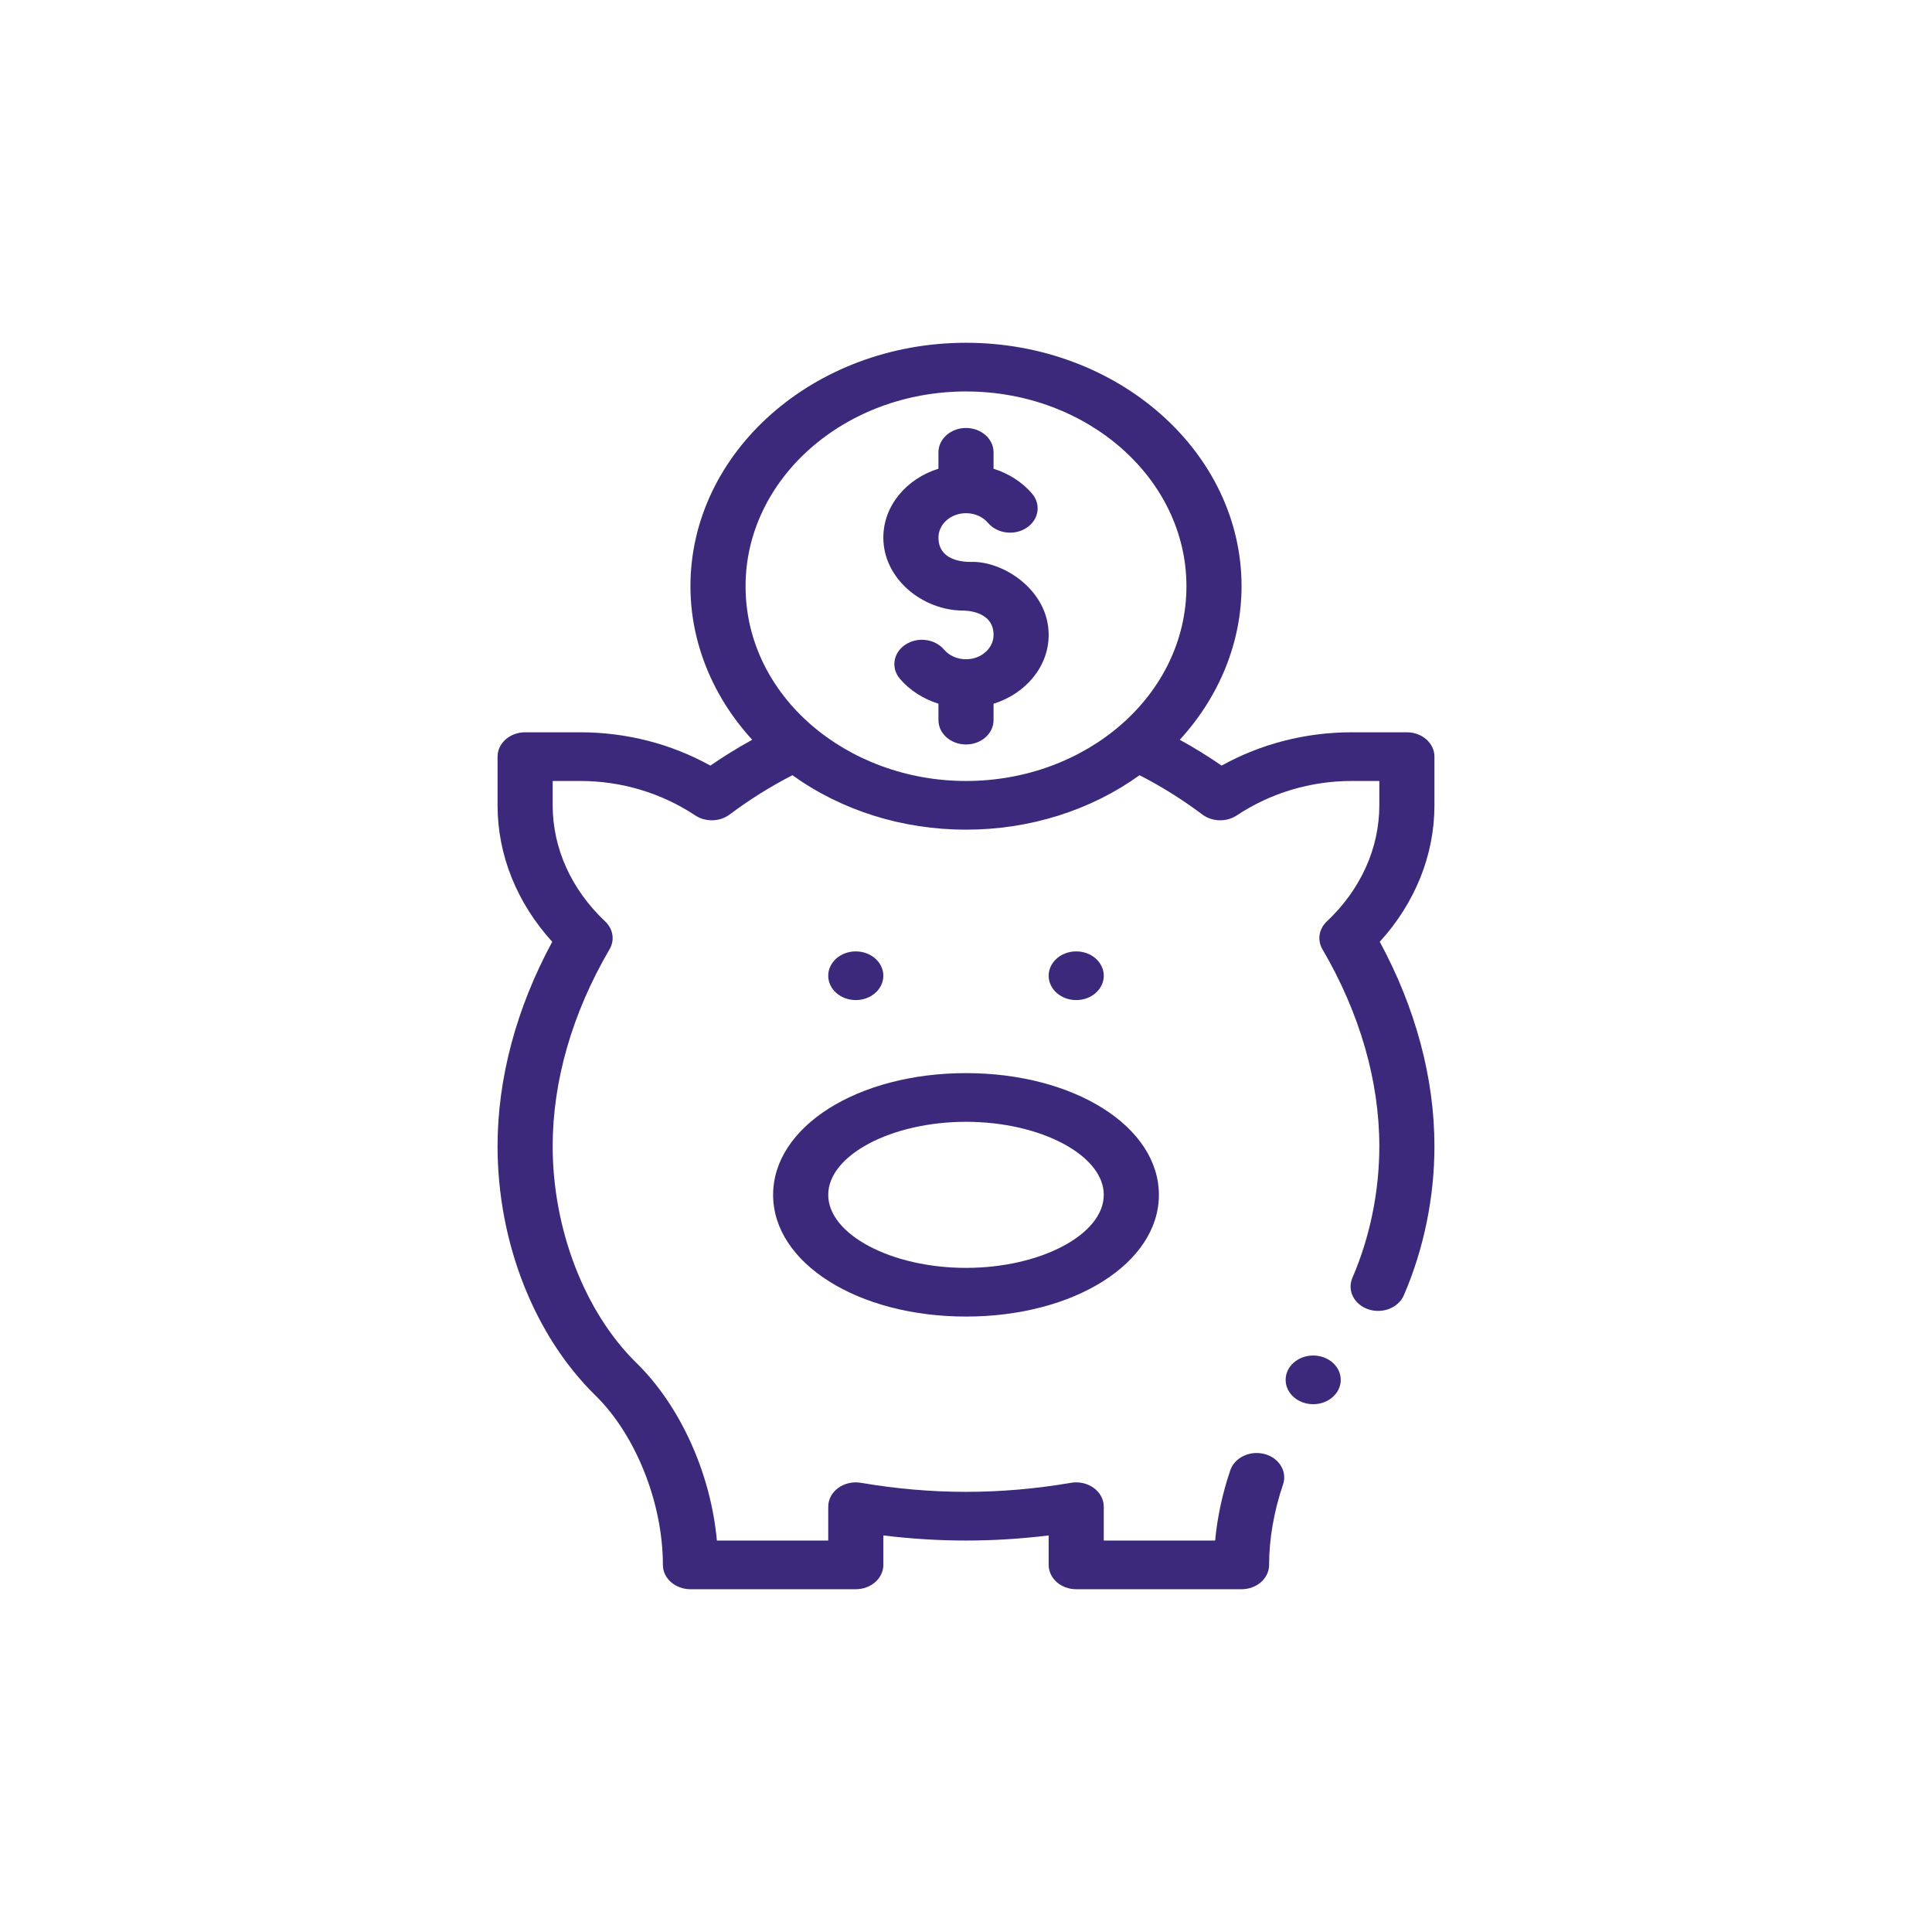
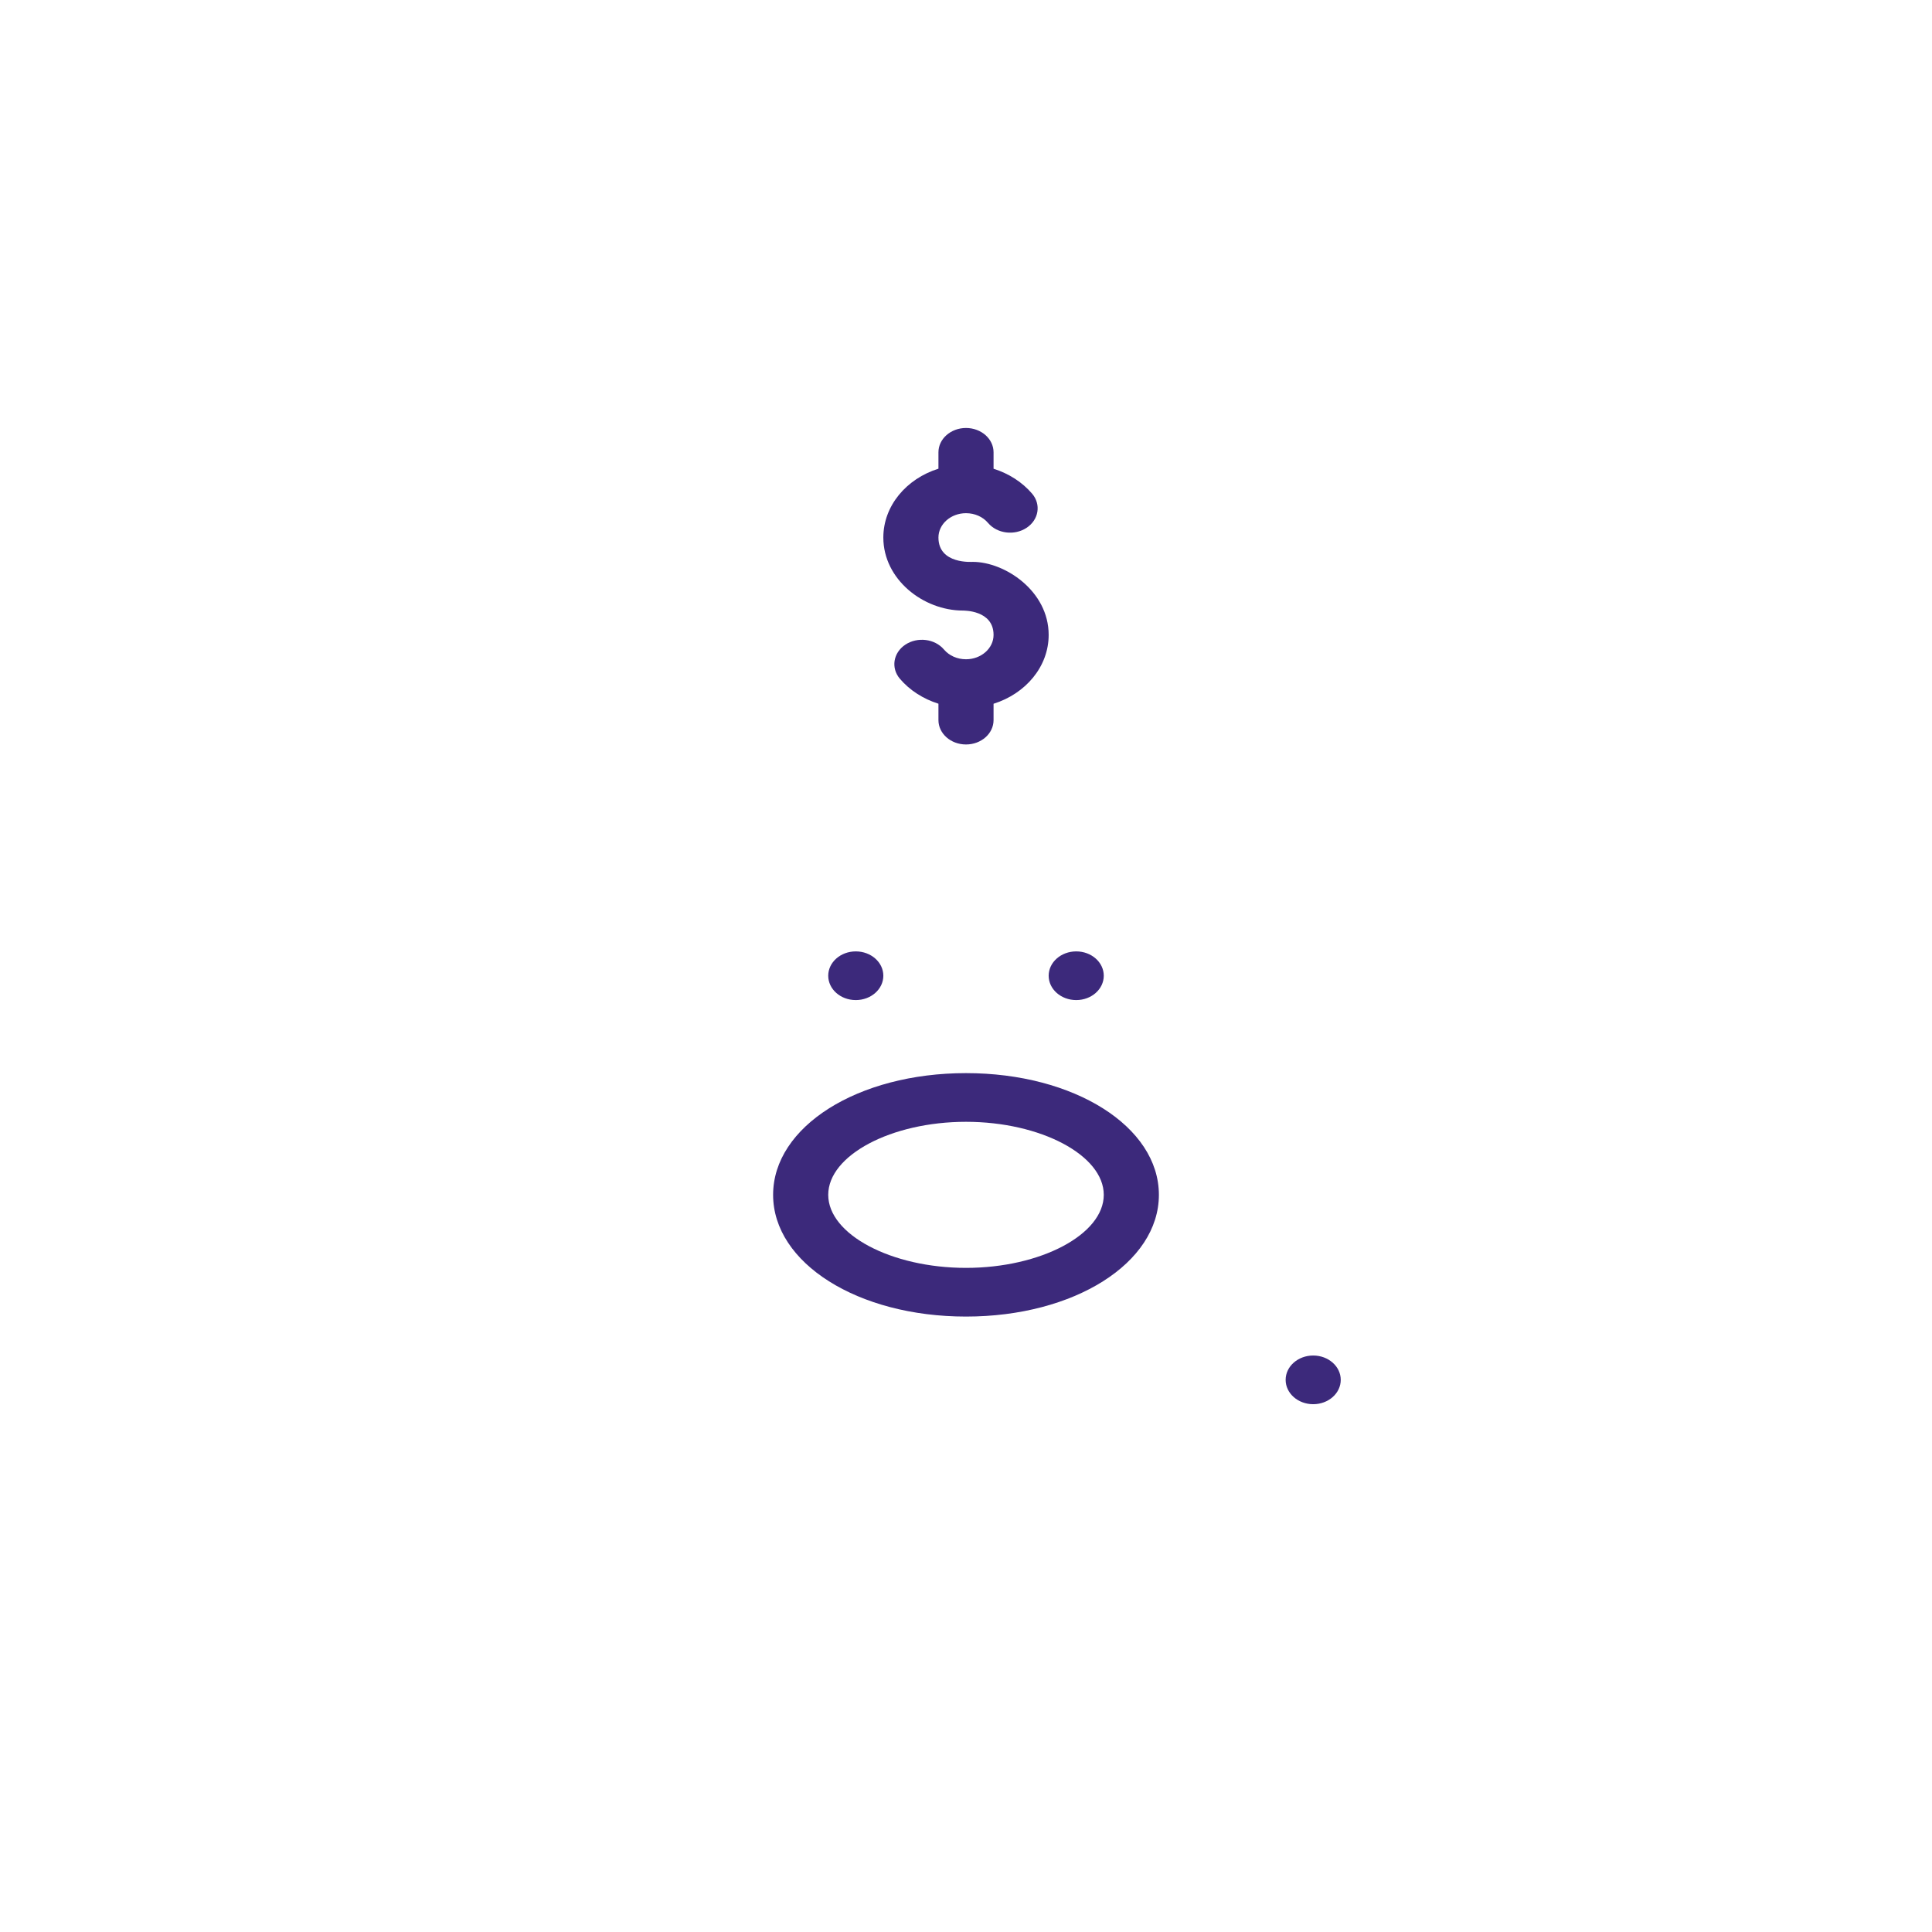
<svg xmlns="http://www.w3.org/2000/svg" width="155" height="155" viewBox="0 0 155 155" fill="none">
  <path d="M86.343 80.234C87.564 80.234 88.553 79.36 88.553 78.281C88.553 77.203 87.564 76.328 86.343 76.328C85.122 76.328 84.132 77.203 84.132 78.281C84.132 79.36 85.122 80.234 86.343 80.234Z" fill="#3C297B" />
  <path d="M68.657 80.234C69.878 80.234 70.868 79.36 70.868 78.281C70.868 77.203 69.878 76.328 68.657 76.328C67.436 76.328 66.447 77.203 66.447 78.281C66.447 79.36 67.436 80.234 68.657 80.234Z" fill="#3C297B" />
  <path d="M77.263 48.984C77.286 48.992 79.711 48.927 79.711 50.938C79.711 52.014 78.719 52.891 77.5 52.891C76.798 52.891 76.153 52.605 75.731 52.108C74.998 51.246 73.612 51.072 72.635 51.719C71.659 52.367 71.462 53.592 72.195 54.454C72.986 55.384 74.072 56.075 75.289 56.457V57.773C75.289 58.852 76.279 59.727 77.5 59.727C78.721 59.727 79.711 58.852 79.711 57.773V56.461C82.284 55.655 84.132 53.484 84.132 50.938C84.132 47.389 80.589 45.078 78.048 45.078C78.026 45.071 75.289 45.301 75.289 43.125C75.289 42.048 76.281 41.172 77.5 41.172C78.202 41.172 78.847 41.457 79.269 41.954C80.003 42.817 81.388 42.991 82.365 42.343C83.341 41.695 83.538 40.471 82.805 39.608C82.014 38.679 80.928 37.988 79.711 37.605V36.289C79.711 35.21 78.721 34.336 77.5 34.336C76.279 34.336 75.289 35.21 75.289 36.289V37.602C72.716 38.408 70.868 40.579 70.868 43.125C70.868 46.482 74.071 48.984 77.263 48.984Z" fill="#3C297B" />
  <path d="M62.025 95.859C62.025 101.336 68.823 105.625 77.5 105.625C86.177 105.625 92.975 101.336 92.975 95.859C92.975 90.383 86.177 86.094 77.5 86.094C68.823 86.094 62.025 90.383 62.025 95.859ZM77.5 90C83.492 90 88.553 92.683 88.553 95.859C88.553 99.035 83.492 101.719 77.5 101.719C71.508 101.719 66.447 99.035 66.447 95.859C66.447 92.683 71.508 90 77.5 90Z" fill="#3C297B" />
  <path d="M105.355 112.656C106.575 112.656 107.565 111.782 107.565 110.703C107.565 109.624 106.575 108.75 105.355 108.75C104.134 108.75 103.144 109.624 103.144 110.703C103.144 111.782 104.134 112.656 105.355 112.656Z" fill="#3C297B" />
-   <path d="M47.776 111.961C51.01 115.126 53.182 120.586 53.182 125.547C53.182 126.626 54.172 127.5 55.393 127.5H68.657C69.878 127.5 70.868 126.626 70.868 125.547V123.184C73.086 123.456 75.307 123.594 77.5 123.594C79.693 123.594 81.914 123.456 84.132 123.184V125.547C84.132 126.626 85.122 127.5 86.343 127.5H99.607C100.828 127.5 101.817 126.626 101.817 125.547C101.817 123.475 102.204 121.241 102.937 119.086C103.287 118.053 102.624 116.964 101.454 116.654C100.285 116.344 99.053 116.93 98.701 117.963C98.071 119.819 97.66 121.734 97.488 123.594H88.553V120.881C88.553 119.654 87.287 118.73 85.922 118.963C83.113 119.444 80.279 119.688 77.5 119.688C74.721 119.688 71.887 119.444 69.078 118.963C67.711 118.73 66.447 119.656 66.447 120.881V123.594H57.514C57.028 118.242 54.602 112.813 51.059 109.344C46.914 105.286 44.34 98.622 44.34 91.953C44.34 86.717 45.918 81.256 48.903 76.159C49.333 75.425 49.193 74.53 48.553 73.926C45.836 71.365 44.34 68.056 44.34 64.609V62.656H46.55C49.857 62.656 53.049 63.612 55.781 65.421C56.607 65.967 57.751 65.936 58.538 65.346C60.145 64.141 61.834 63.086 63.575 62.194C67.504 65.018 72.387 66.562 77.5 66.562C82.613 66.562 87.496 65.018 91.425 62.194C93.165 63.086 94.855 64.14 96.463 65.346C97.249 65.936 98.393 65.967 99.219 65.421C101.951 63.612 105.143 62.656 108.45 62.656H110.66V64.609C110.66 68.056 109.164 71.365 106.447 73.926C105.807 74.53 105.667 75.425 106.097 76.159C109.082 81.256 110.66 86.717 110.66 91.953C110.66 95.586 109.913 99.241 108.498 102.523C108.064 103.532 108.637 104.66 109.778 105.044C110.919 105.427 112.196 104.921 112.63 103.913C114.234 100.192 115.082 96.056 115.082 91.953C115.082 86.505 113.569 80.864 110.696 75.557C113.534 72.435 115.082 68.597 115.082 64.609V60.703C115.082 59.624 114.092 58.75 112.871 58.75H108.45C104.751 58.75 101.175 59.669 98.008 61.422C96.918 60.67 95.796 59.98 94.651 59.349C97.827 55.889 99.607 51.523 99.607 47.031C99.607 36.262 89.69 27.5 77.5 27.5C65.31 27.5 55.393 36.262 55.393 47.031C55.393 51.523 57.173 55.889 60.349 59.349C59.204 59.98 58.083 60.67 56.992 61.422C53.825 59.669 50.248 58.75 46.55 58.75H42.129C40.908 58.75 39.918 59.624 39.918 60.703V64.609C39.918 68.597 41.466 72.435 44.304 75.557C41.431 80.864 39.918 86.505 39.918 91.953C39.918 99.663 42.856 107.143 47.776 111.961ZM77.5 31.406C87.252 31.406 95.185 38.416 95.185 47.031C95.185 55.765 87.166 62.656 77.5 62.656C68.003 62.656 59.815 55.9 59.815 47.031C59.815 38.416 67.748 31.406 77.5 31.406Z" fill="#3C297B" />
</svg>